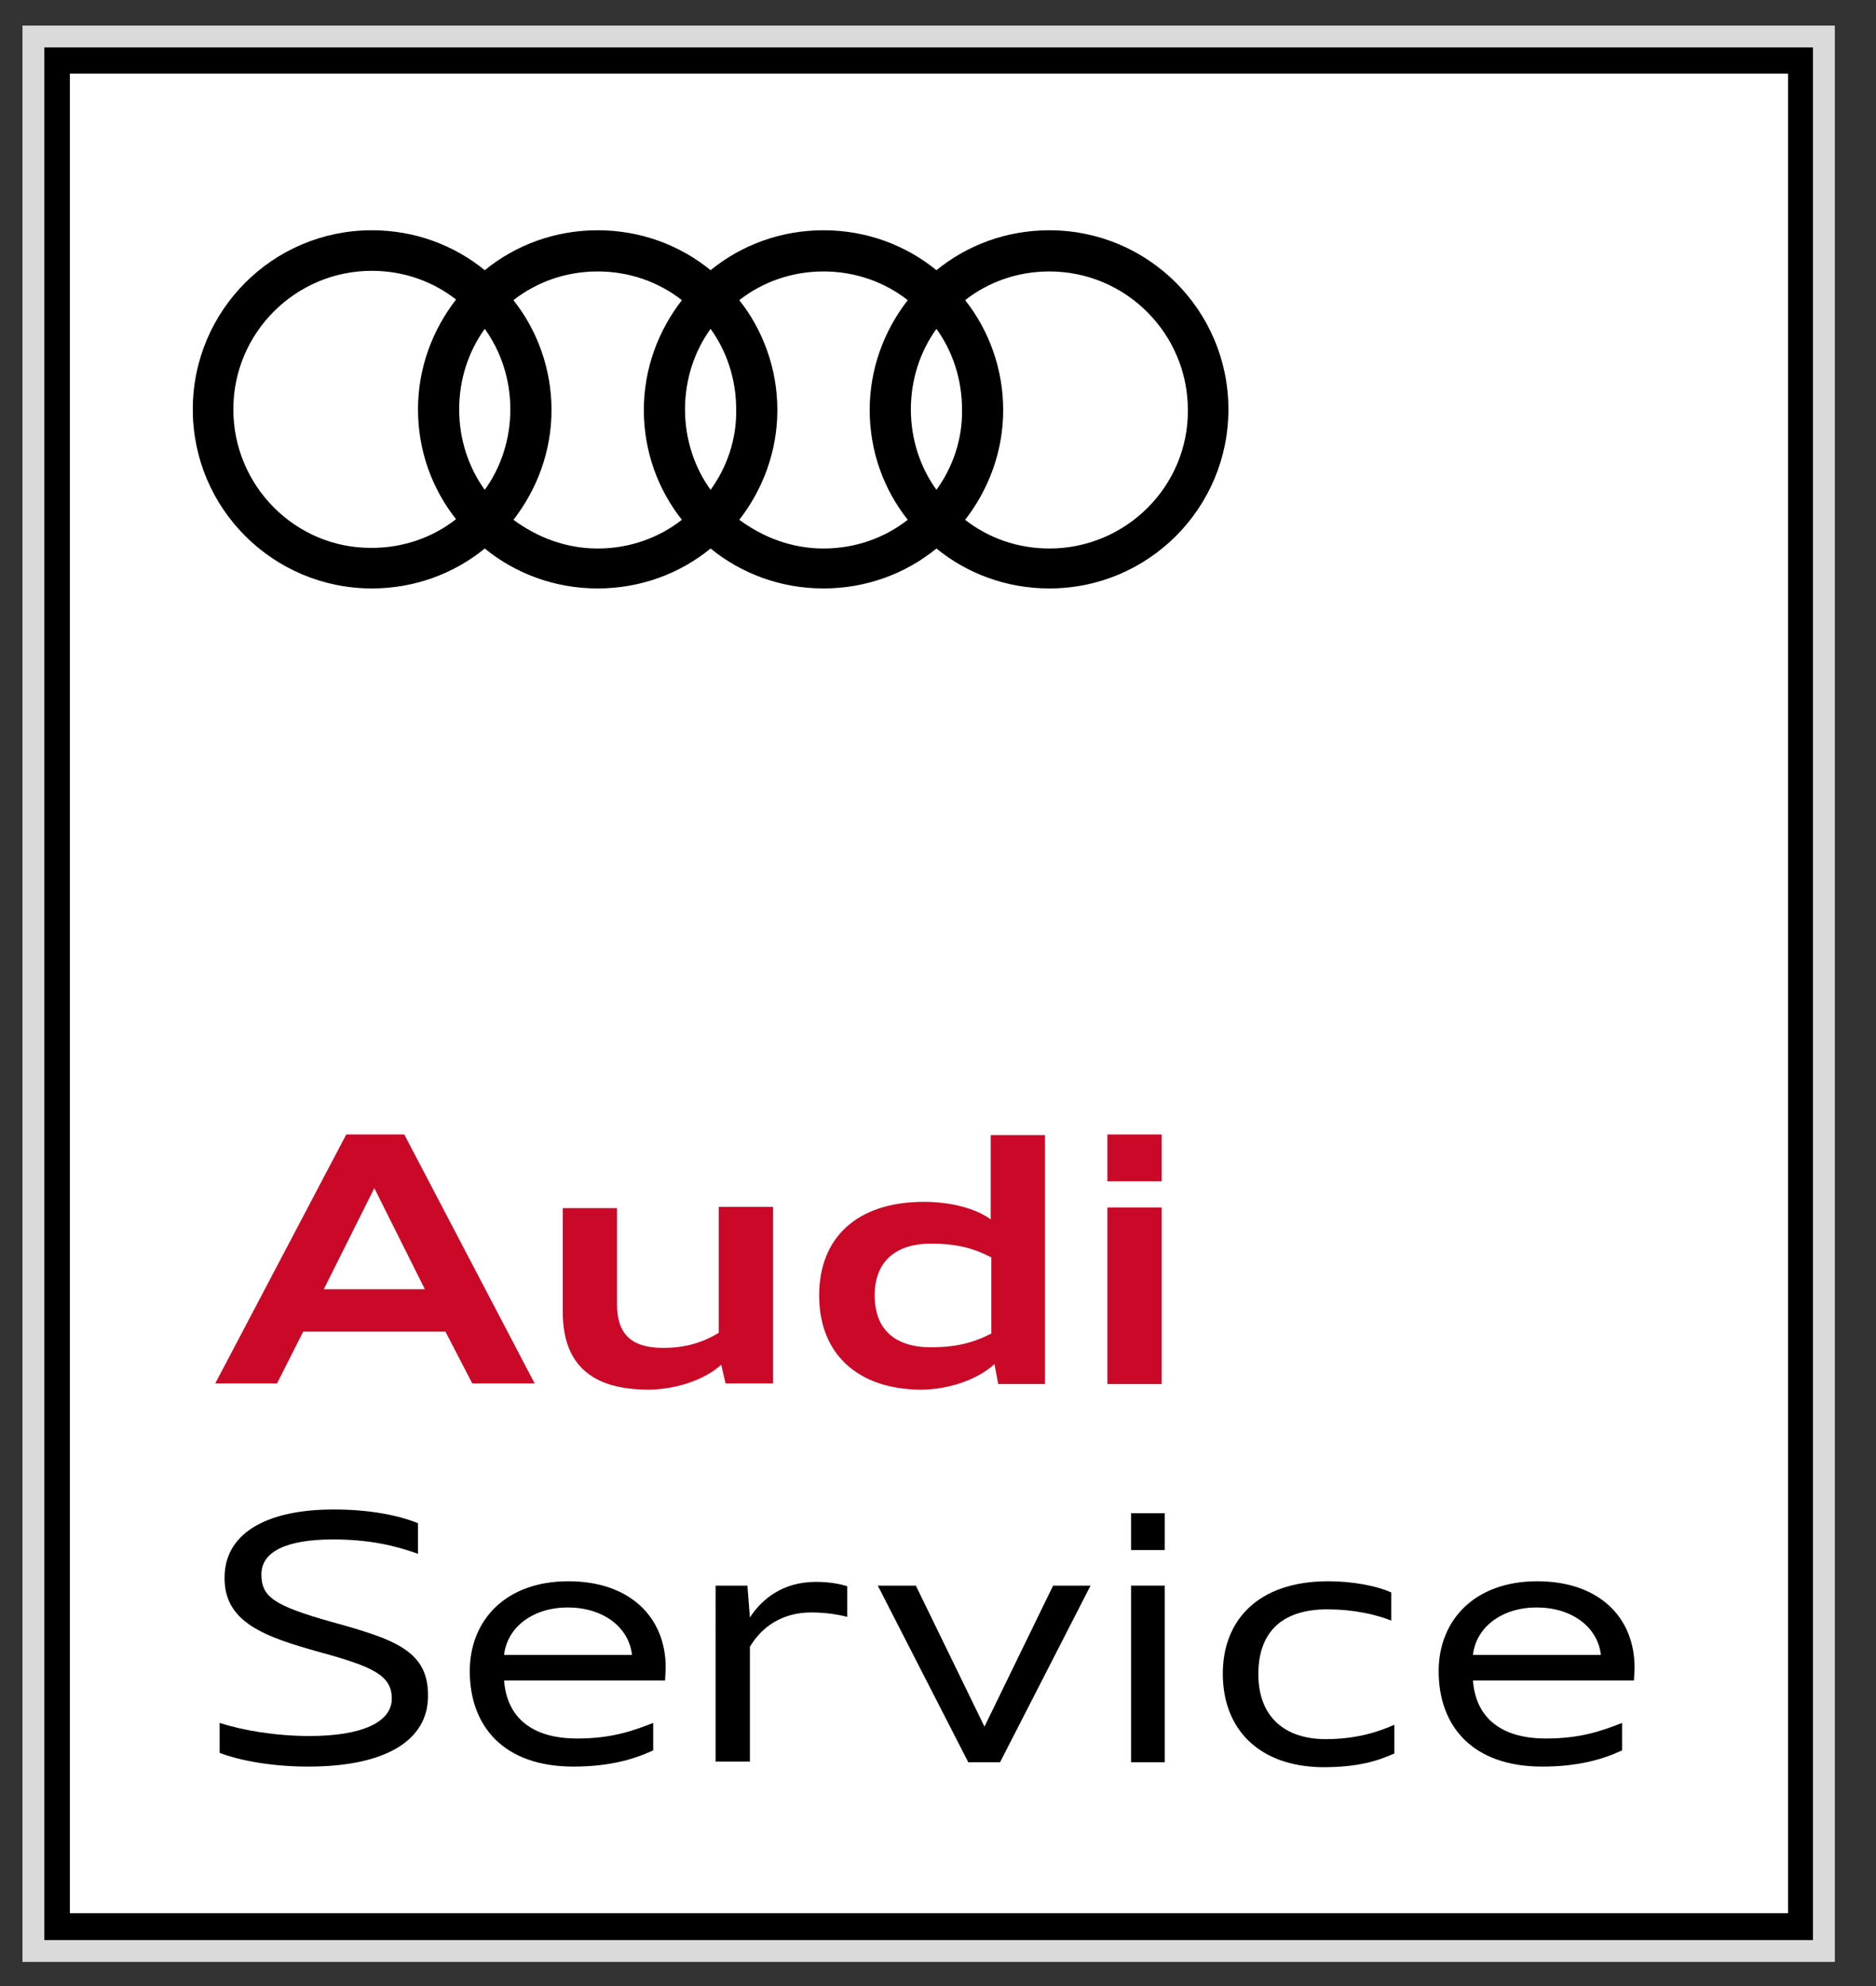
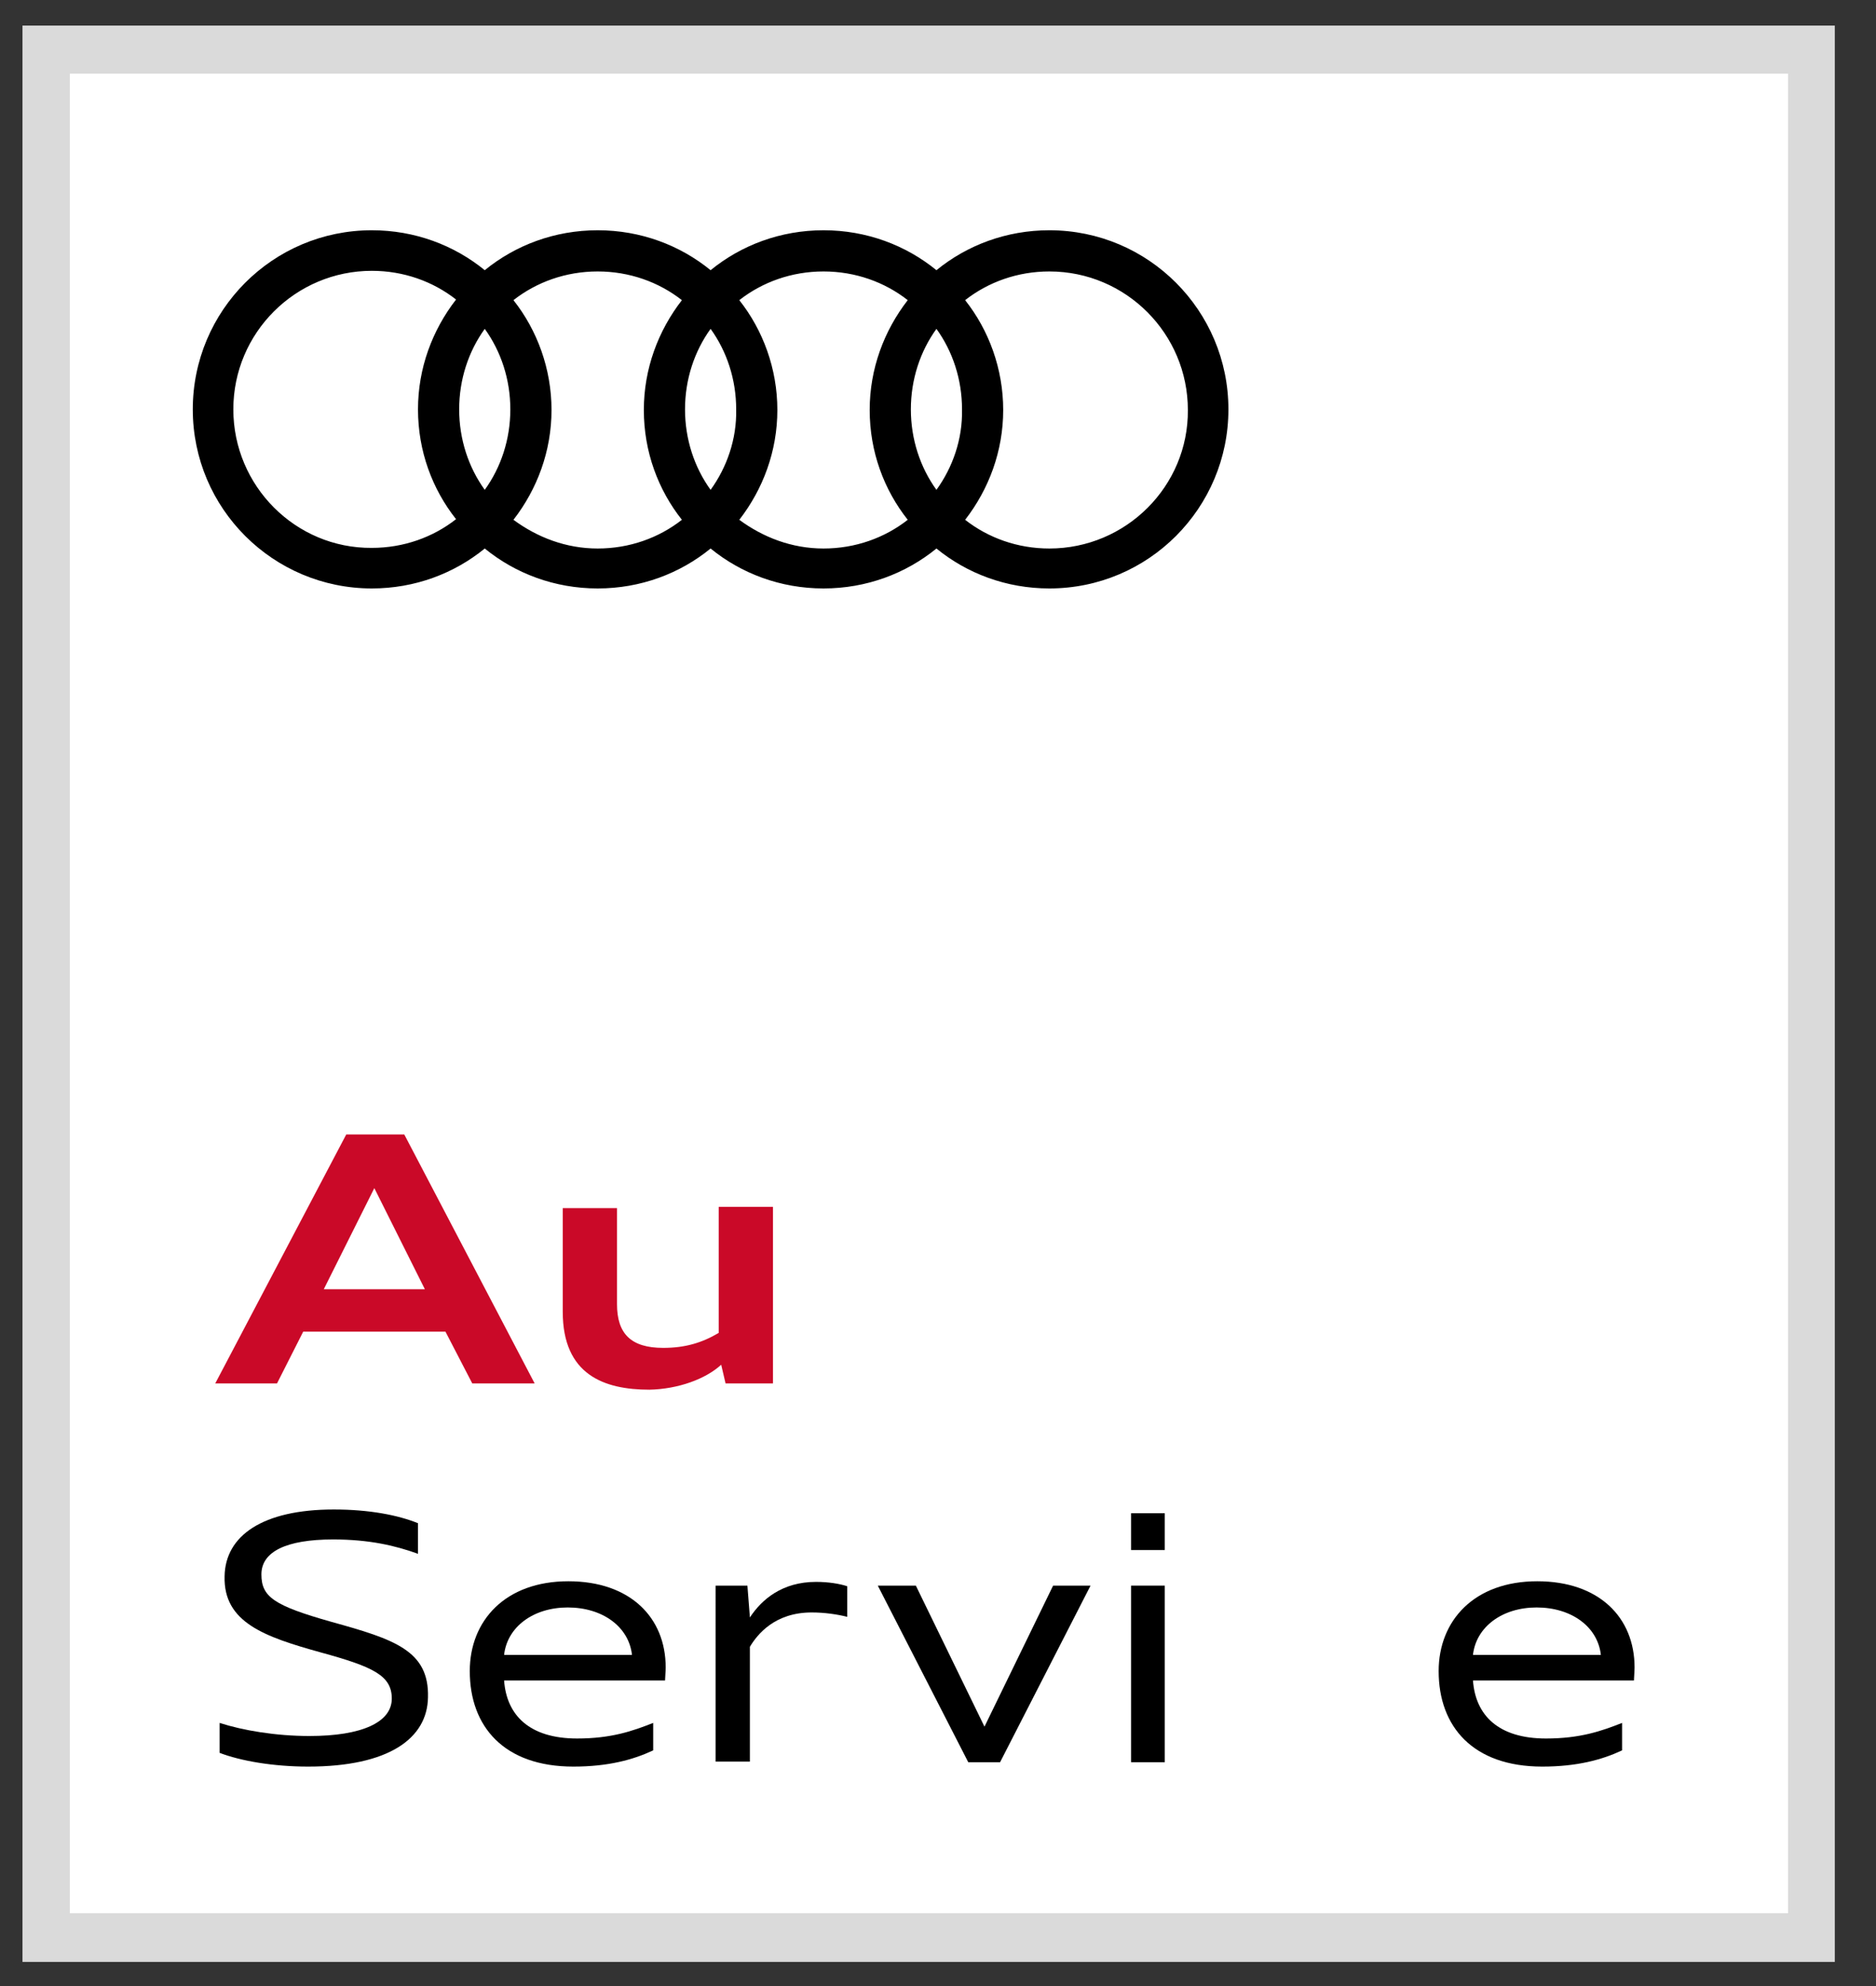
<svg xmlns="http://www.w3.org/2000/svg" version="1.1" id="Vrstva_1" x="0px" y="0px" viewBox="0 0 300.7 318.3" style="enable-background:new 0 0 300.7 318.3;" xml:space="preserve">
  <rect x="0" y="0" width="300.7" height="318.3" fill="#333333" stroke="none" />
  <style type="text/css">
	.st0{fill-rule:evenodd;clip-rule:evenodd;fill:#DADADA;}
	.st1{fill-rule:evenodd;clip-rule:evenodd;}
	.st2{fill-rule:evenodd;clip-rule:evenodd;fill:#FFFFFF;}
	.st3{fill-rule:evenodd;clip-rule:evenodd;fill:#CA0928;}
</style>
  <g>
    <rect x="3.6" y="4.1" class="st0" width="290.5" height="310.3" />
-     <rect x="7.1" y="7.6" class="st1" width="283.5" height="303.3" />
    <rect x="11.2" y="11.8" class="st2" width="275.4" height="294.8" />
    <path class="st1" d="M35.2,280.9v-4.8c3.7,1.2,9,2.1,14.4,2.1c8.4,0,13.2-2.2,13.2-6c0-3.7-3-5.1-11.4-7.4   c-9-2.5-15.6-4.8-15.4-12.2c0.1-6.5,6.1-10.7,17.5-10.7c5.7,0,10.3,0.9,13.5,2.2v4.9c-3.6-1.3-7.8-2.3-13.6-2.3   c-7.6,0-11.5,2-11.5,5.6c0,3.6,2,5,11.2,7.6c10.1,2.8,15.7,4.6,15.5,12.1c-0.1,6.6-6.3,11.1-19.2,11.1   C43.8,283.1,38.6,282.2,35.2,280.9z" />
    <path class="st1" d="M75.3,267.8c0-8.1,5.7-14.4,15.8-14.4c9.9,0,15.6,5.8,15.6,13.8c0,0.7-0.1,1.7-0.1,2.1H80.8   c0.4,5.6,4.1,9.3,11.7,9.3c5.5,0,8.9-1.2,12.2-2.5v4.4c-3.2,1.5-7.2,2.6-12.8,2.6C80.8,283.1,75.3,276.7,75.3,267.8L75.3,267.8z    M80.8,265.2h20.5c-0.5-4.5-4.7-7.6-10.3-7.6C85.5,257.6,81.3,260.7,80.8,265.2z" />
    <path class="st1" d="M114.9,254.1h4.9l0.4,5.1c1.9-2.9,5.2-5.7,10.6-5.7c2,0,3.8,0.3,5,0.7v4.9c-1.6-0.4-3.6-0.7-5.7-0.7   c-5.9,0-8.7,3.5-9.9,5.5v18.4h-5.5V254.1z" />
    <polygon class="st1" points="140.7,254.1 146.8,254.1 157.8,276.7 168.8,254.1 174.8,254.1 160.3,282.4 155.2,282.4  " />
    <polygon class="st1" points="181.3,242.5 184,242.5 186.7,242.5 186.7,248.4 184,248.4 181.3,248.4  " />
    <polygon class="st1" points="181.3,254.1 183.8,254.1 186.7,254.1 186.7,282.4 183.7,282.4 181.3,282.4  " />
-     <path class="st1" d="M196,268.2c0-8.4,5.5-14.8,16.9-14.8c3.8,0,7.7,0.7,10.1,1.8v4.5c-2.5-1-6.2-1.8-10.2-1.8   c-7.9,0-11.1,4.2-11.1,10.4c0,6.8,4.2,10.4,10.8,10.4c5,0,8.5-1.2,11-2.3v4.6c-2.7,1.2-5.8,2.2-11.5,2.2   C201.9,283.1,196,277.2,196,268.2z" />
    <path class="st1" d="M230.6,267.8c0-8.1,5.7-14.4,15.8-14.4c9.9,0,15.6,5.8,15.6,13.8c0,0.7-0.1,1.7-0.1,2.1h-25.8   c0.4,5.6,4.1,9.3,11.7,9.3c5.5,0,8.9-1.2,12.2-2.5v4.4c-3.2,1.5-7.2,2.6-12.8,2.6C236.1,283.1,230.6,276.7,230.6,267.8L230.6,267.8   z M236.1,265.2h20.5c-0.5-4.5-4.7-7.6-10.3-7.6C240.8,257.6,236.6,260.7,236.1,265.2z" />
    <path class="st1" d="M168.2,36.9c-6.9,0-13.2,2.4-18.1,6.4c-4.9-4-11.2-6.4-18.1-6.4c-6.9,0-13.2,2.4-18.1,6.4   c-4.9-4-11.2-6.4-18.1-6.4c-6.9,0-13.2,2.4-18.1,6.4c-4.9-4-11.2-6.4-18.1-6.4c-15.9,0-28.7,12.9-28.7,28.7   c0,15.9,12.9,28.7,28.7,28.7c6.9,0,13.2-2.4,18.1-6.4c4.9,4,11.2,6.4,18.1,6.4c6.9,0,13.2-2.4,18.1-6.4c4.9,4,11.2,6.4,18.1,6.4   c6.9,0,13.2-2.4,18.1-6.4c4.9,4,11.2,6.4,18.1,6.4c15.9,0,28.7-12.9,28.7-28.7C196.9,49.8,184.1,36.9,168.2,36.9L168.2,36.9z    M150.1,78.5c-2.6-3.6-4.1-8.1-4.1-12.9c0-4.8,1.5-9.3,4.1-12.9c2.6,3.6,4.1,8.1,4.1,12.9C154.3,70.4,152.7,74.9,150.1,78.5   L150.1,78.5z M113.9,78.5c-2.6-3.6-4.1-8.1-4.1-12.9c0-4.8,1.5-9.3,4.1-12.9c2.6,3.6,4.1,8.1,4.1,12.9   C118.1,70.4,116.5,74.9,113.9,78.5L113.9,78.5z M77.7,78.5c-2.6-3.6-4.1-8.1-4.1-12.9c0-4.8,1.5-9.3,4.1-12.9   c2.6,3.6,4.1,8.1,4.1,12.9S80.3,74.9,77.7,78.5L77.7,78.5z M37.4,65.6c0-12.3,10-22.2,22.2-22.2c5.1,0,9.8,1.7,13.5,4.6   c-3.8,4.9-6.1,11-6.1,17.6c0,6.7,2.3,12.8,6.1,17.6c-3.7,2.9-8.4,4.6-13.5,4.6C47.4,87.9,37.4,77.9,37.4,65.6L37.4,65.6z    M82.3,83.3c3.8-4.9,6.1-11,6.1-17.6c0-6.6-2.3-12.8-6.1-17.6c3.7-2.9,8.4-4.6,13.5-4.6c5.1,0,9.8,1.7,13.5,4.6   c-3.8,4.9-6.1,11-6.1,17.6c0,6.7,2.3,12.8,6.1,17.6c-3.7,2.9-8.4,4.6-13.5,4.6C90.7,87.9,86.1,86.1,82.3,83.3L82.3,83.3z    M118.5,83.3c3.8-4.9,6.1-11,6.1-17.6c0-6.6-2.3-12.8-6.1-17.6c3.7-2.9,8.4-4.6,13.5-4.6c5.1,0,9.8,1.7,13.5,4.6   c-3.8,4.9-6.1,11-6.1,17.6c0,6.7,2.3,12.8,6.1,17.6c-3.7,2.9-8.4,4.6-13.5,4.6C126.9,87.9,122.3,86.1,118.5,83.3L118.5,83.3z    M168.2,87.9c-5.1,0-9.8-1.7-13.5-4.6c3.8-4.9,6.1-11,6.1-17.6c0-6.6-2.3-12.8-6.1-17.6c3.7-2.9,8.4-4.6,13.5-4.6   c12.3,0,22.2,10,22.2,22.2C190.5,77.9,180.5,87.9,168.2,87.9z" />
    <path class="st3" d="M55.5,181.8h9.3l20.9,39.9h-10l-4.3-8.3H48.6l-4.2,8.3h-9.9L55.5,181.8L55.5,181.8z M51.9,206.6h16.2L60,190.4   L51.9,206.6z" />
    <path class="st3" d="M115.6,218.7c-2.5,2.3-6.9,3.9-11.5,4c-7.3,0-13.9-2.4-13.9-12.5v-16.6h8.7V209c0,4.7,2.2,7,7.4,7   c3.5,0,6.2-0.8,8.9-2.4v-20.2h8.7v28.3h-7.6L115.6,218.7z" />
-     <path class="st3" d="M131.3,207.6c0-9.3,6.1-15,16.8-15c4.2,0,8.2,1,10.7,2.8v-13.5h8.7v39.9H160l-0.6-3.2   c-2.6,2.4-7.2,4.1-11.9,4.1C137.4,222.6,131.3,216.9,131.3,207.6L131.3,207.6z M158.9,213.7v-12.2c-2.9-1.5-5.6-2.2-9.7-2.2   c-5.8,0-9,3-9,8.3c0,5.3,3.1,8.3,9,8.3C153.2,215.9,156,215.2,158.9,213.7z" />
-     <polygon class="st3" points="177.5,181.8 181.7,181.8 186.2,181.8 186.2,189.3 182.2,189.3 177.5,189.3  " />
-     <polygon class="st3" points="177.5,193.5 181.7,193.5 186.2,193.5 186.2,221.8 181.7,221.8 177.5,221.8  " />
  </g>
</svg>